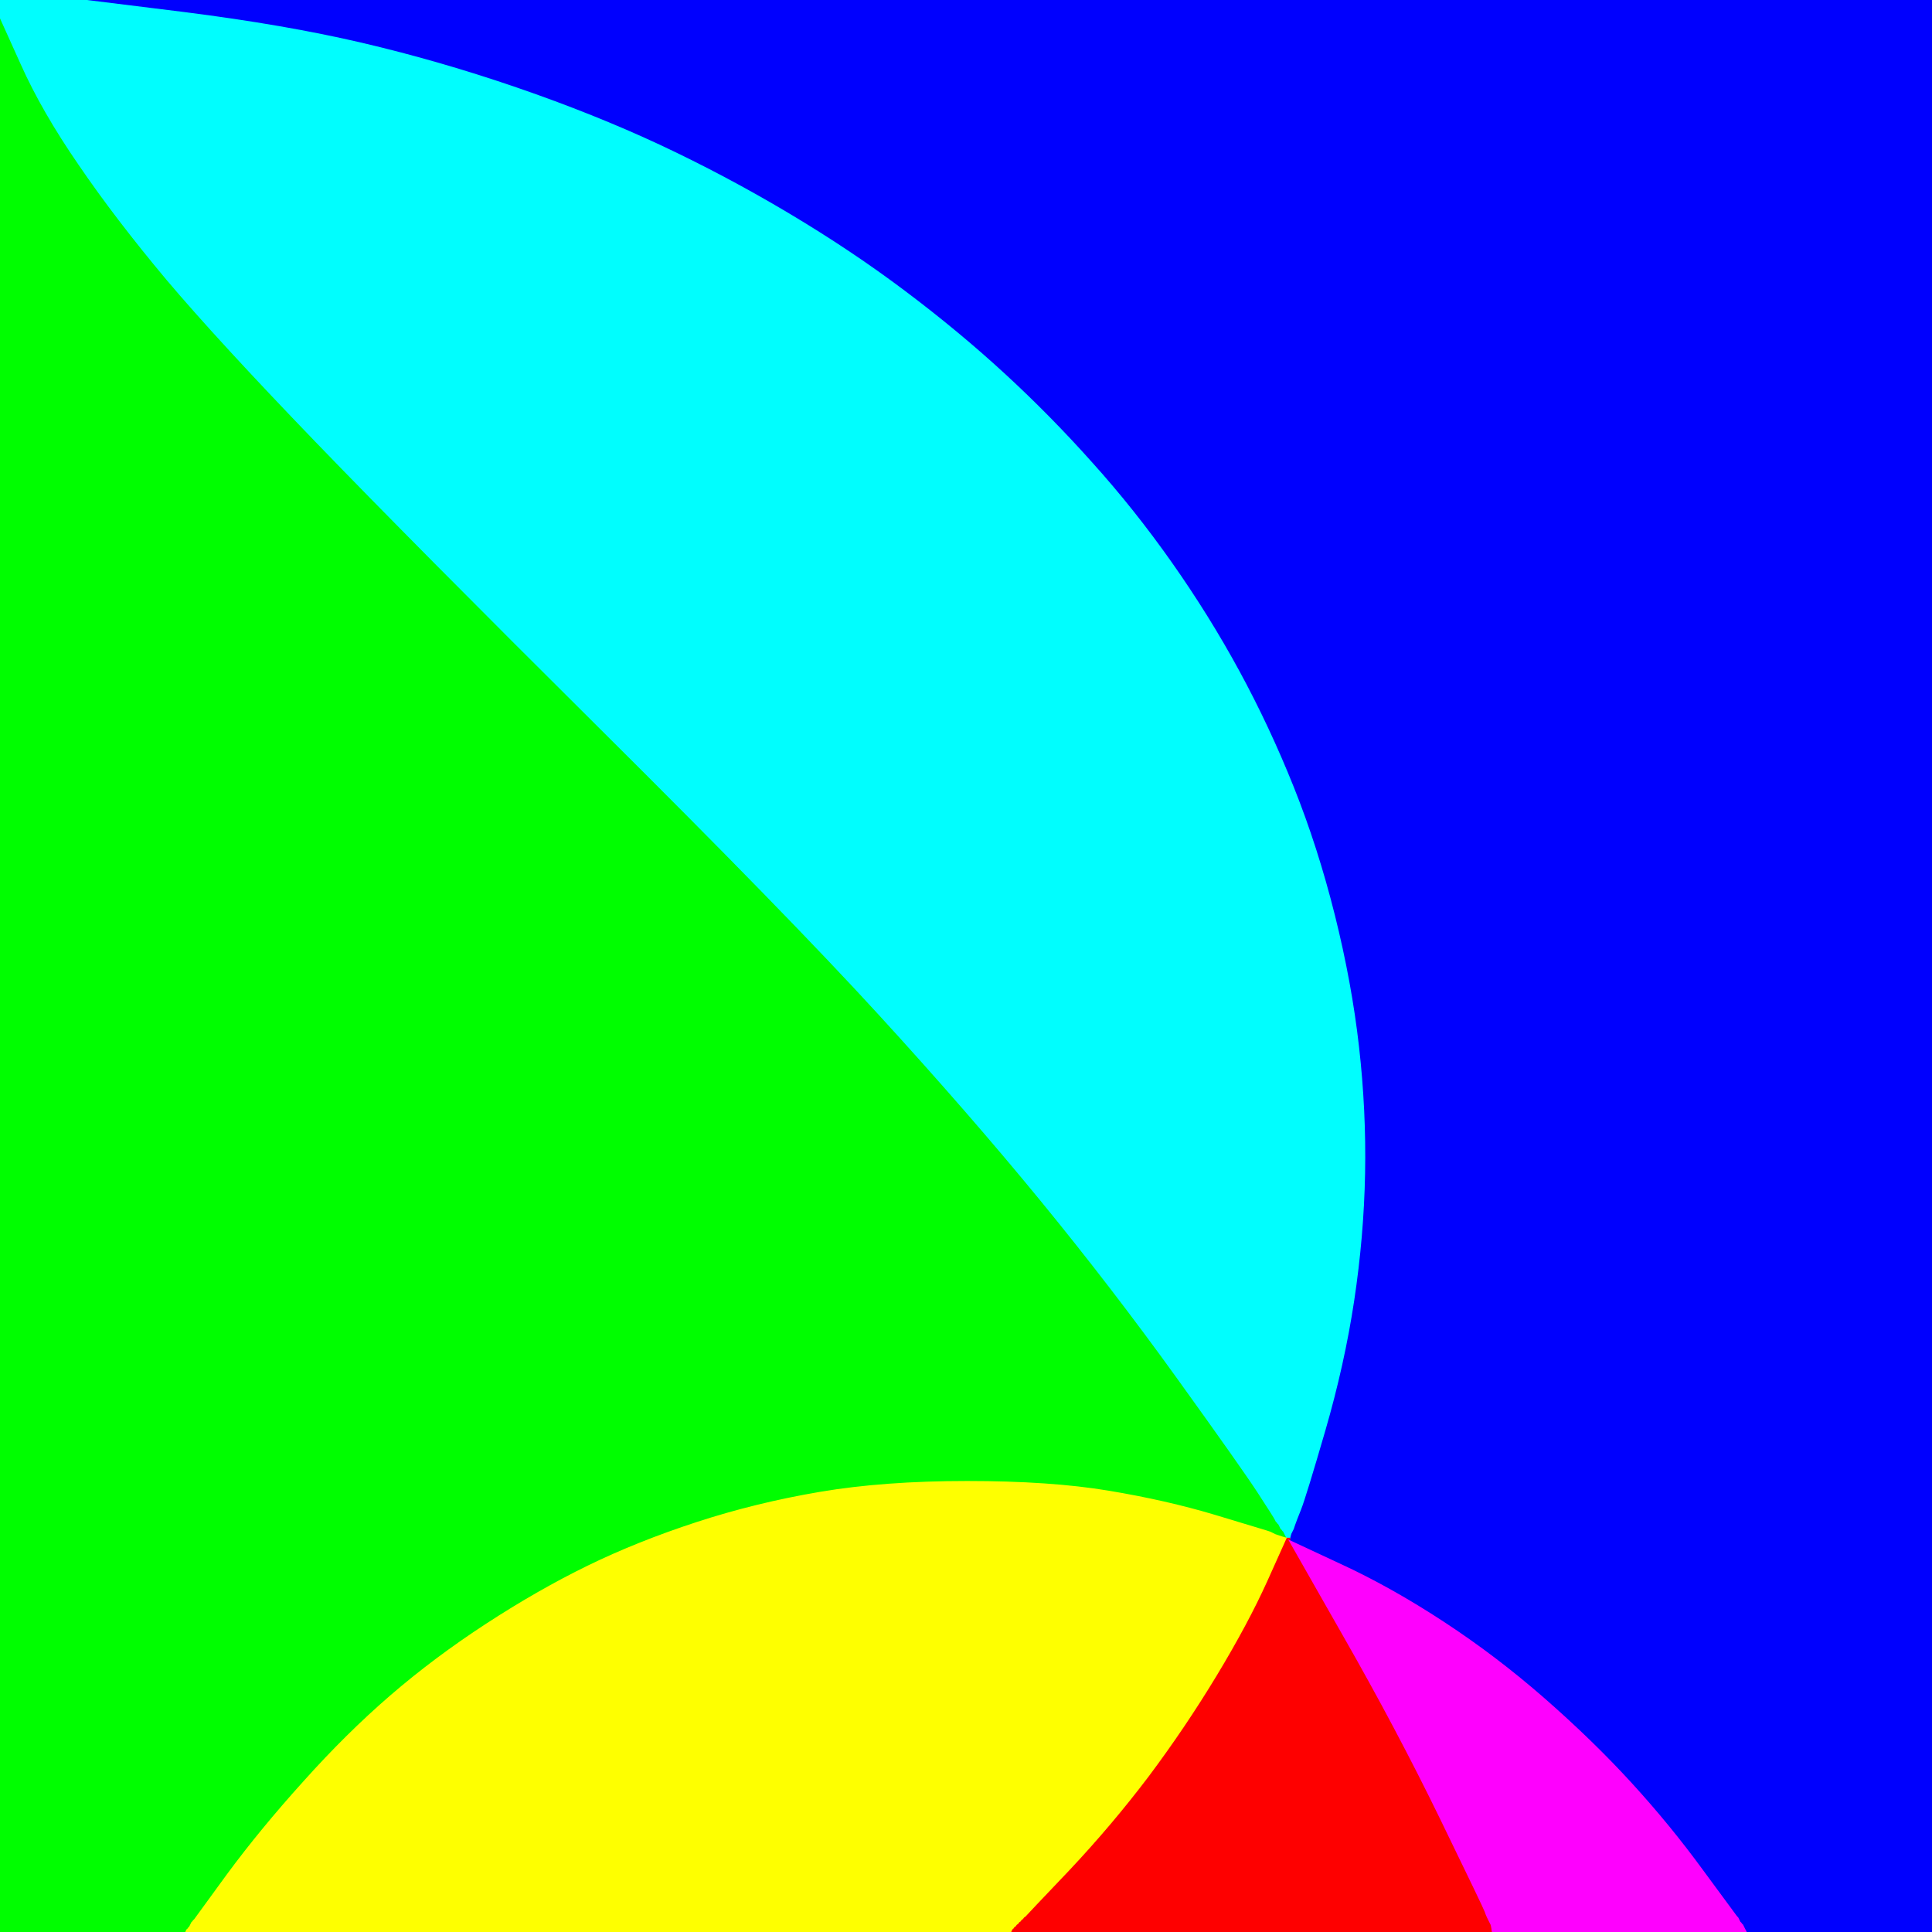
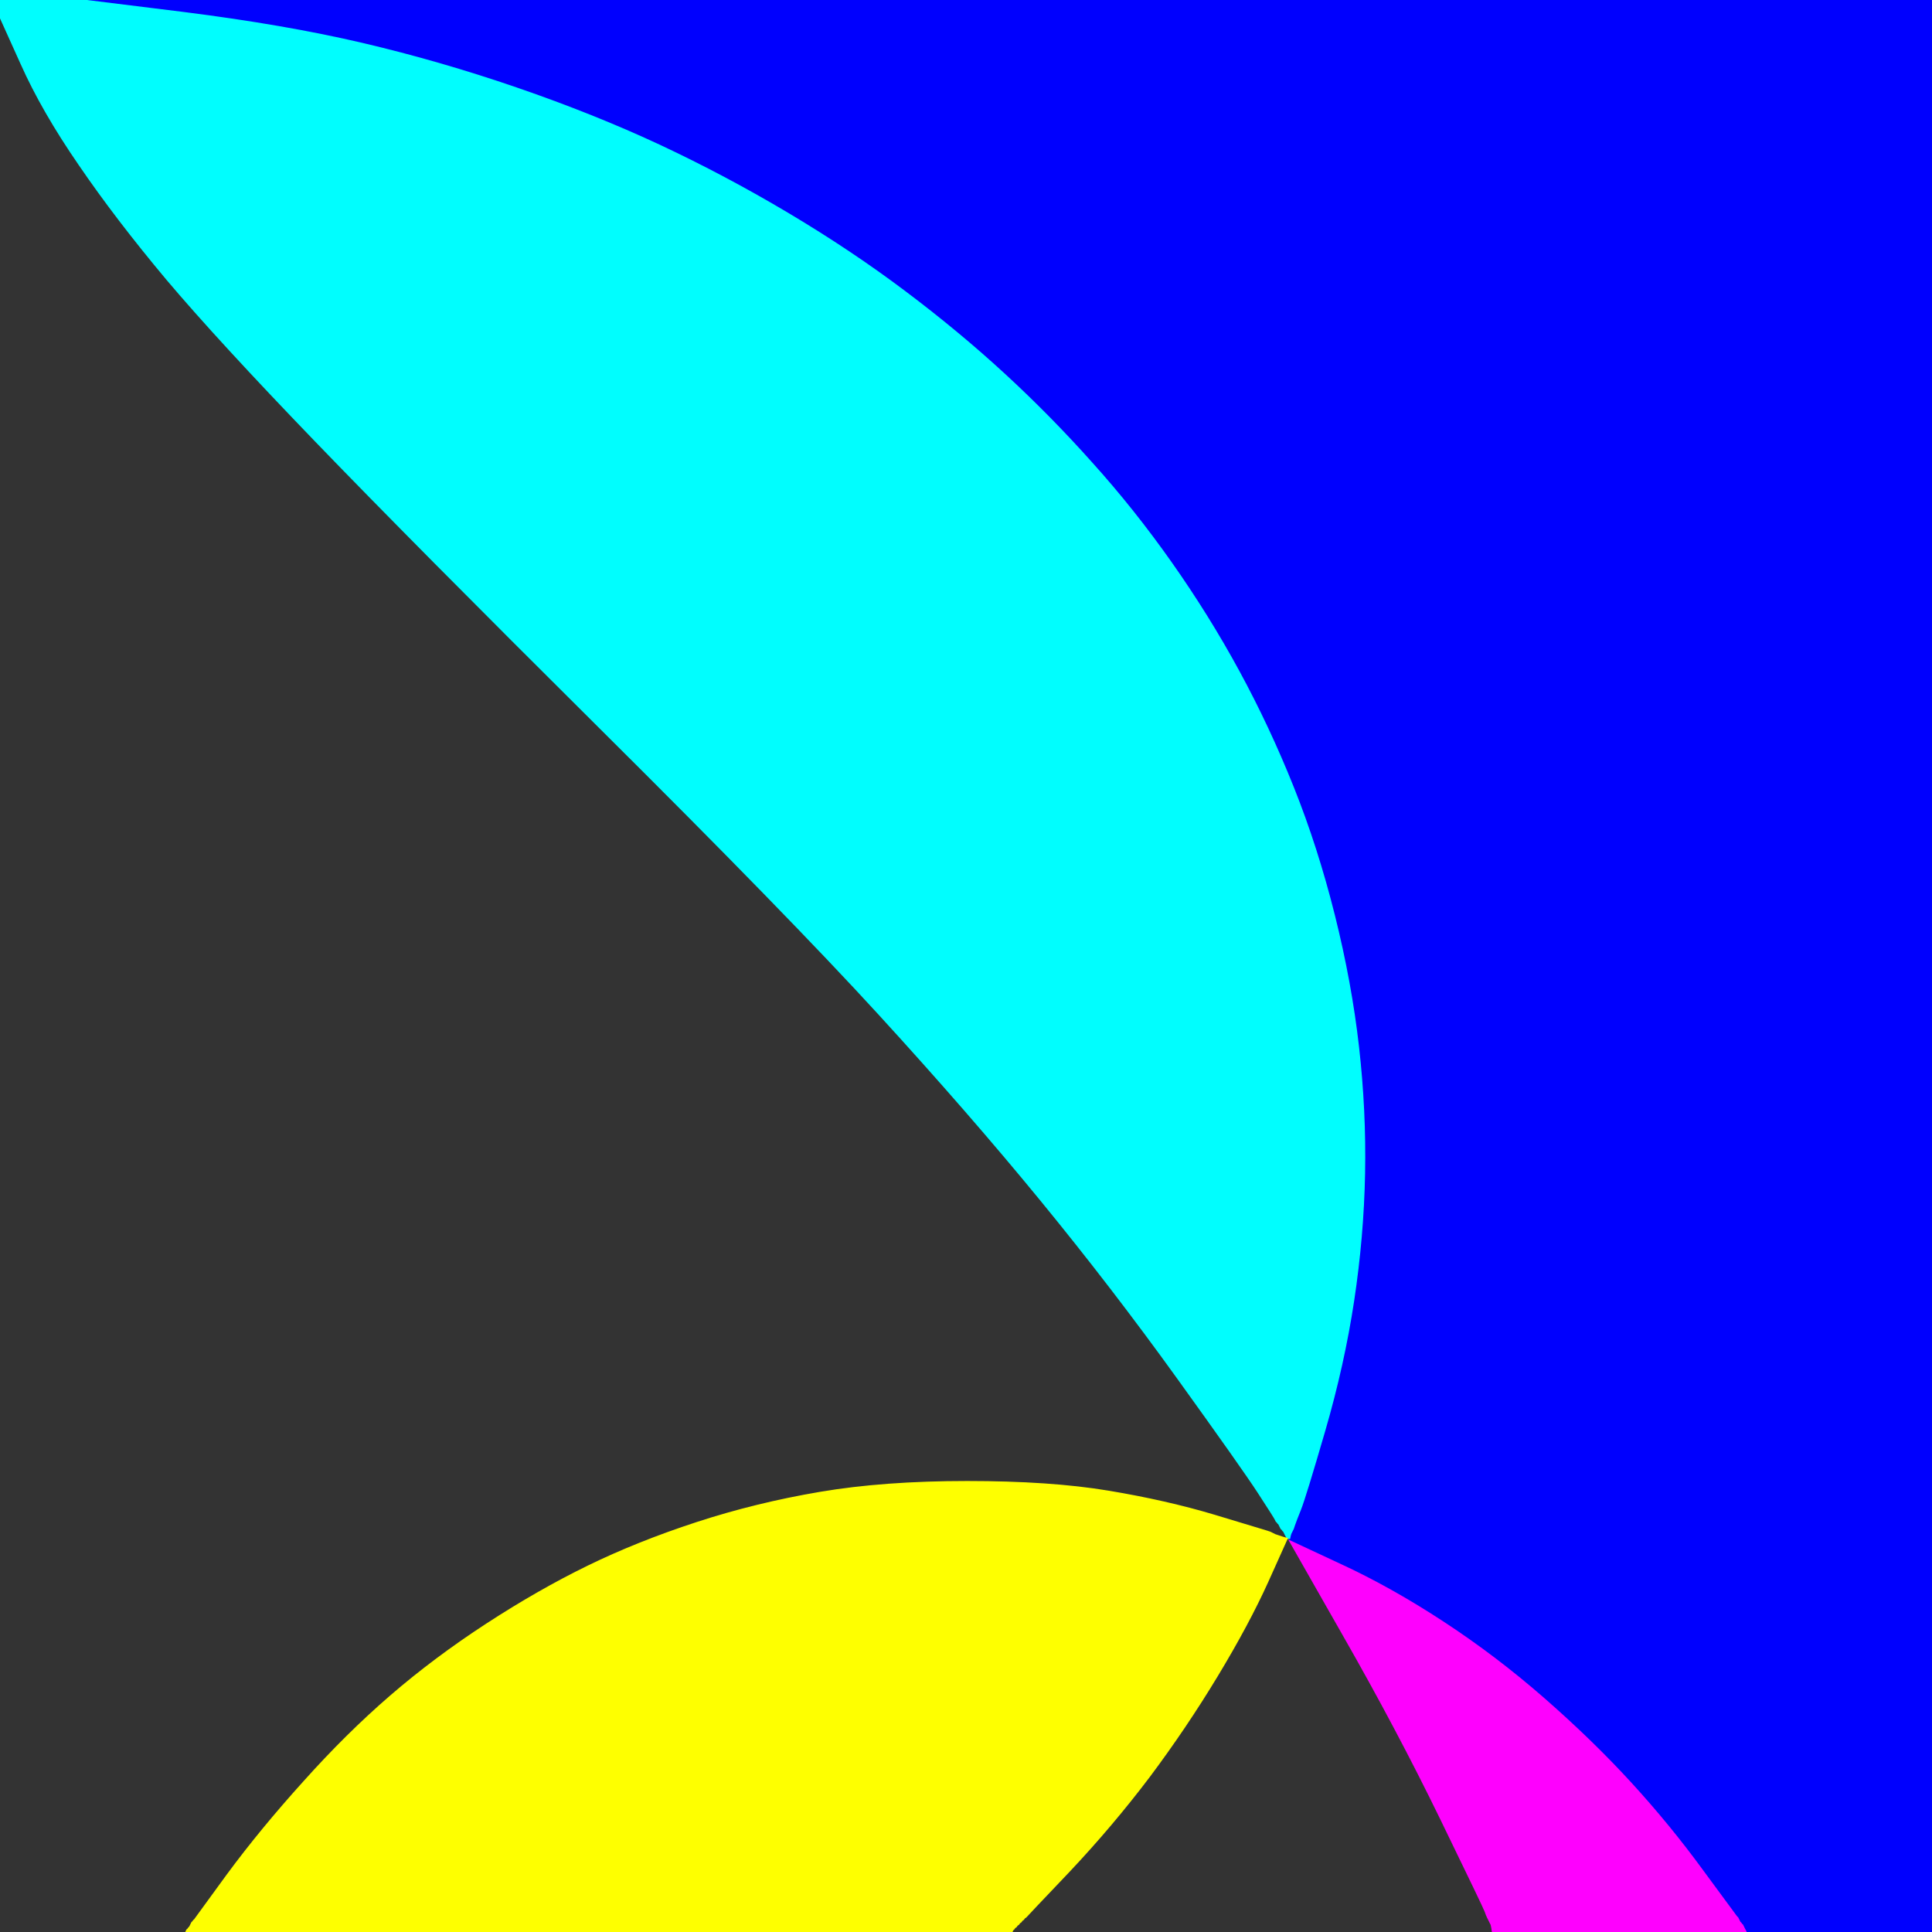
<svg xmlns="http://www.w3.org/2000/svg" width="800" height="800">
  <rect width="100%" height="100%" fill="#333333" stroke="none" />
  <path style="opacity:1;fill:#0000FE;fill-rule:evenodd;stroke:#0000FE;stroke-width:0.5px;stroke-linecap:butt;stroke-linejoin:miter;stroke-opacity:1;" d="M 76.0 5.2 L 34.0 0.0 L 417.0 0.0 L 800.0 0.0 L 800.0 400.0 L 800.0 800.0 L 761.5 800.0 L 723.0 800.0 L 722.8 799.5 L 722.5 799.0 L 722.0 798.0 L 721.5 797.0 L 721.2 796.8 L 721.0 796.5 L 720.8 796.2 L 720.5 796.0 L 720.0 795.0 L 719.5 794.0 L 719.2 793.8 Q 719.0 793.5 705.2 774.8 Q 691.5 756.0 675.5 738.5 Q 659.5 721.0 639.5 703.5 Q 619.5 686.0 597.8 671.8 Q 576.0 657.5 555.0 647.8 L 534.0 638.0 L 534.0 637.5 L 534.0 637.0 L 534.2 636.0 L 534.5 635.0 L 535.0 634.0 L 535.5 633.0 L 536.0 631.5 Q 536.5 630.0 538.5 625.0 Q 540.5 620.0 548.5 592.5 Q 556.5 565.0 560.5 538.5 Q 564.5 512.0 565.0 486.0 Q 565.5 460.0 562.5 433.5 Q 559.5 407.0 552.5 379.0 Q 545.5 351.0 535.5 326.0 Q 525.5 301.0 513.0 278.0 Q 500.5 255.0 485.0 233.0 Q 469.5 211.0 452.2 191.8 Q 435.0 172.5 416.0 155.0 Q 397.0 137.5 374.8 120.8 Q 352.5 104.0 326.5 88.5 Q 300.5 73.0 273.2 60.2 Q 246.0 47.5 214.0 36.5 Q 182.0 25.5 150.0 18.0 Q 118.0 10.5 76.0 5.2 z  " />
-   <path style="opacity:1;fill:#00FE00;fill-rule:evenodd;stroke:#00FE00;stroke-width:0.5px;stroke-linecap:butt;stroke-linejoin:miter;stroke-opacity:1;" d="M 0.0 403.5 L 0.0 7.0 L 8.8 26.5 Q 17.5 46.0 32.8 68.2 Q 48.0 90.5 69.2 115.8 Q 90.5 141.0 130.8 182.8 Q 171.0 224.5 248.8 301.8 Q 326.5 379.0 364.0 420.0 Q 401.5 461.0 431.0 497.0 Q 460.5 533.0 487.5 570.5 Q 514.5 608.0 521.0 618.0 Q 527.5 628.0 528.0 629.0 L 528.5 630.0 L 528.8 630.2 L 529.0 630.5 L 529.2 630.8 L 529.5 631.0 L 530.0 632.0 L 530.5 633.0 L 530.8 633.2 L 531.0 633.5 L 531.2 633.8 L 531.5 634.0 L 532.0 635.0 L 532.5 636.0 L 532.8 636.5 L 533.0 637.0 L 532.0 636.8 L 531.0 636.5 L 529.5 636.0 L 528.0 635.5 L 527.0 635.0 L 526.0 634.5 L 524.5 634.0 Q 523.0 633.5 503.0 627.5 Q 483.0 621.5 459.0 617.5 Q 435.0 613.5 400.5 613.5 Q 366.0 613.5 339.5 618.0 Q 313.0 622.5 288.5 630.5 Q 264.0 638.5 243.5 648.5 Q 223.0 658.5 201.5 672.5 Q 180.0 686.5 161.8 702.2 Q 143.5 718.0 125.8 737.8 Q 108.0 757.5 94.2 776.2 L 80.5 795.0 L 80.2 795.2 L 80.0 795.5 L 79.8 795.8 L 79.5 796.0 L 79.0 797.0 L 78.5 798.0 L 78.2 798.2 L 78.0 798.5 L 77.8 798.8 L 77.5 799.0 L 77.2 799.5 L 77.0 800.0 L 38.5 800.0 L 0.0 800.0 L 0.0 403.5 z  " />
  <path style="opacity:1;fill:#00FEFE;fill-rule:evenodd;stroke:#00FEFE;stroke-width:0.5px;stroke-linecap:butt;stroke-linejoin:miter;stroke-opacity:1;" d="M 0.0 3.5 L 0.0 0.0 L 17.0 0.0 L 34.0 0.0 L 76.0 5.2 Q 118.0 10.5 150.0 18.0 Q 182.0 25.5 214.0 36.5 Q 246.0 47.5 273.2 60.2 Q 300.5 73.0 326.5 88.5 Q 352.5 104.0 374.8 120.8 Q 397.0 137.5 416.0 155.0 Q 435.0 172.5 452.2 191.8 Q 469.5 211.0 485.0 233.0 Q 500.5 255.0 513.0 278.0 Q 525.5 301.0 535.5 326.0 Q 545.5 351.0 552.5 379.0 Q 559.5 407.0 562.5 433.5 Q 565.5 460.0 565.0 486.0 Q 564.5 512.0 560.5 538.5 Q 556.5 565.0 548.5 592.5 Q 540.5 620.0 538.5 625.0 Q 536.5 630.0 536.0 631.5 L 535.5 633.0 L 535.0 634.0 L 534.5 635.0 L 534.2 636.0 L 534.0 637.0 L 533.5 637.0 L 533.0 637.0 L 532.8 636.5 L 532.5 636.0 L 532.0 635.0 L 531.5 634.0 L 531.2 633.8 L 531.0 633.5 L 530.8 633.2 L 530.5 633.0 L 530.0 632.0 L 529.5 631.0 L 529.2 630.8 L 529.0 630.5 L 528.8 630.2 L 528.5 630.0 L 528.0 629.0 Q 527.5 628.0 521.0 618.0 Q 514.5 608.0 487.5 570.5 Q 460.5 533.0 431.0 497.0 Q 401.5 461.0 364.0 420.0 Q 326.5 379.0 248.8 301.8 Q 171.0 224.5 130.8 182.8 Q 90.5 141.0 69.2 115.8 Q 48.0 90.5 32.8 68.2 Q 17.5 46.0 8.8 26.5 L 0.0 7.0 L 0.0 3.5 z  " />
  <path style="opacity:1;fill:#FEFF00;fill-rule:evenodd;stroke:#FEFF00;stroke-width:0.5px;stroke-linecap:butt;stroke-linejoin:miter;stroke-opacity:1;" d="M 524.5 634.0 L 526.0 634.5 L 527.0 635.0 L 528.0 635.5 L 529.5 636.0 L 531.0 636.5 L 532.0 636.8 L 533.0 637.0 L 525.0 654.8 Q 517.0 672.5 504.0 694.0 Q 491.0 715.5 475.8 735.8 Q 460.5 756.0 442.8 774.8 Q 425.0 793.5 424.8 793.8 L 424.5 794.0 L 424.2 794.2 L 424.0 794.5 L 423.8 794.8 L 423.5 795.0 L 423.2 795.2 L 423.0 795.5 L 422.8 795.8 L 422.5 796.0 L 422.2 796.2 L 422.0 796.5 L 421.8 796.8 L 421.5 797.0 L 421.2 797.2 L 421.0 797.5 L 420.8 797.8 L 420.5 798.0 L 420.2 798.2 L 420.0 798.5 L 419.8 798.8 L 419.5 799.0 L 419.2 799.5 L 419.0 800.0 L 248.0 800.0 L 77.0 800.0 L 77.2 799.5 L 77.5 799.0 L 77.8 798.8 L 78.0 798.5 L 78.2 798.2 L 78.5 798.0 L 79.0 797.0 L 79.5 796.0 L 79.8 795.8 L 80.0 795.5 L 80.2 795.2 L 80.5 795.0 L 94.2 776.2 Q 108.0 757.5 125.8 737.8 Q 143.5 718.0 161.8 702.2 Q 180.0 686.5 201.5 672.5 Q 223.0 658.5 243.5 648.5 Q 264.0 638.5 288.5 630.5 Q 313.0 622.5 339.5 618.0 Q 366.0 613.5 400.5 613.5 Q 435.0 613.5 459.0 617.5 Q 483.0 621.5 503.0 627.5 Q 523.0 633.5 524.5 634.0 z  " />
-   <path style="opacity:1;fill:#FE0000;fill-rule:evenodd;stroke:#FE0000;stroke-width:0.5px;stroke-linecap:butt;stroke-linejoin:miter;stroke-opacity:1;" d="M 525.0 654.8 L 533.0 637.0 L 533.5 637.0 L 534.0 637.0 L 534.0 637.5 L 534.0 638.0 L 556.2 677.0 Q 578.5 716.0 596.5 753.0 Q 614.5 790.0 615.0 791.5 Q 615.5 793.0 616.0 794.0 L 616.5 795.0 L 617.0 796.0 L 617.5 797.0 L 617.8 798.5 L 618.0 800.0 L 518.5 800.0 L 419.0 800.0 L 419.2 799.5 L 419.5 799.0 L 419.8 798.8 L 420.0 798.5 L 420.2 798.2 L 420.5 798.0 L 420.8 797.8 L 421.0 797.5 L 421.2 797.2 L 421.5 797.0 L 421.8 796.8 L 422.0 796.5 L 422.2 796.2 L 422.5 796.0 L 422.8 795.8 L 423.0 795.5 L 423.2 795.2 L 423.5 795.0 L 423.8 794.8 L 424.0 794.5 L 424.2 794.2 L 424.5 794.0 L 424.8 793.8 Q 425.0 793.5 442.8 774.8 Q 460.5 756.0 475.8 735.8 Q 491.0 715.5 504.0 694.0 Q 517.0 672.5 525.0 654.8 z  " />
  <path style="opacity:1;fill:#FE00FE;fill-rule:evenodd;stroke:#FE00FE;stroke-width:0.5px;stroke-linecap:butt;stroke-linejoin:miter;stroke-opacity:1;" d="M 556.2 677.0 L 534.0 638.0 L 555.0 647.8 Q 576.0 657.5 597.8 671.8 Q 619.5 686.0 639.5 703.5 Q 659.5 721.0 675.5 738.5 Q 691.5 756.0 705.2 774.8 Q 719.0 793.5 719.2 793.8 L 719.5 794.0 L 720.0 795.0 L 720.5 796.0 L 720.8 796.2 L 721.0 796.5 L 721.2 796.8 L 721.5 797.0 L 722.0 798.0 L 722.5 799.0 L 722.8 799.5 L 723.0 800.0 L 670.5 800.0 L 618.0 800.0 L 617.8 798.5 L 617.5 797.0 L 617.0 796.0 L 616.5 795.0 L 616.0 794.0 Q 615.5 793.0 615.0 791.5 Q 614.5 790.0 596.5 753.0 Q 578.5 716.0 556.2 677.0 z  " />
</svg>